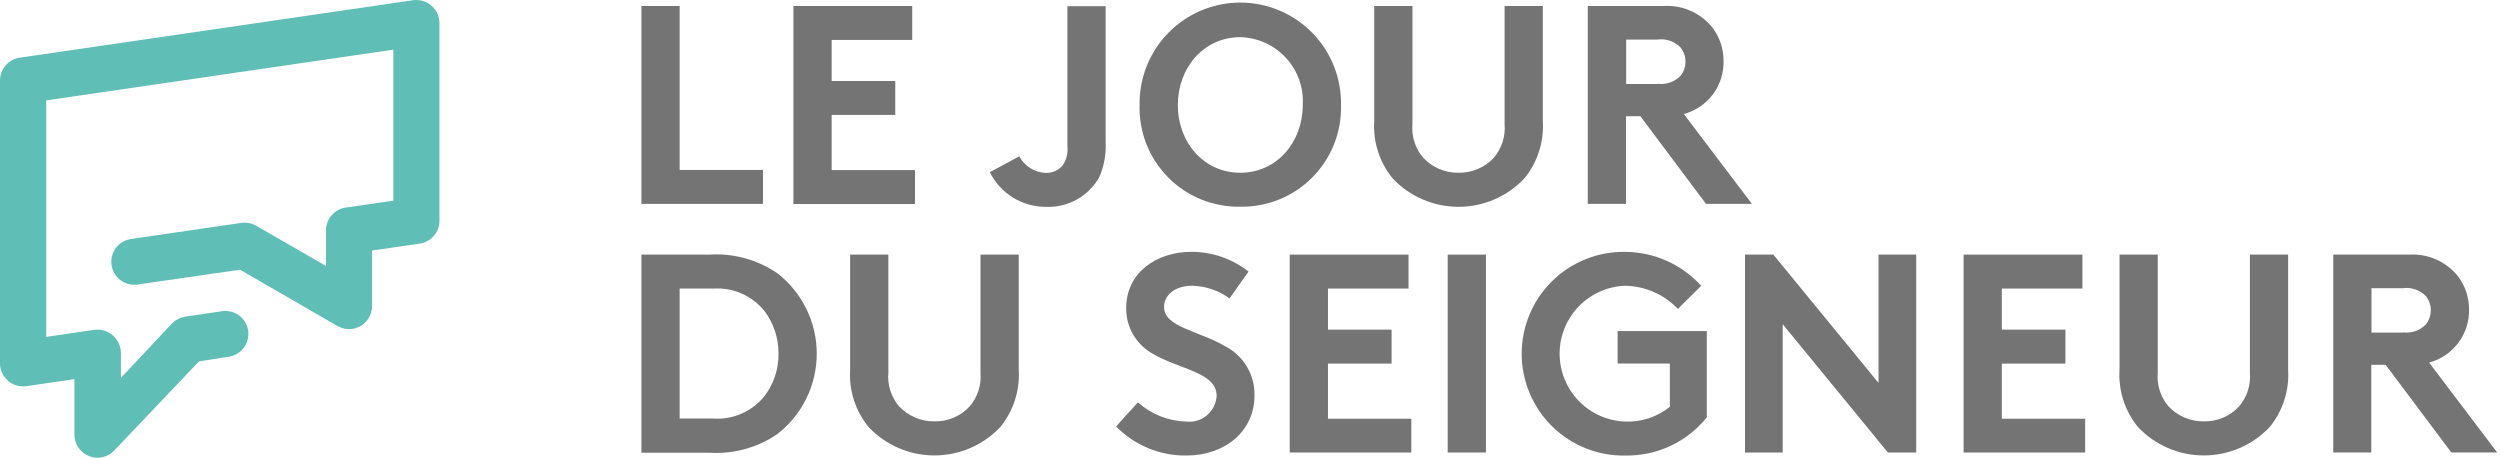
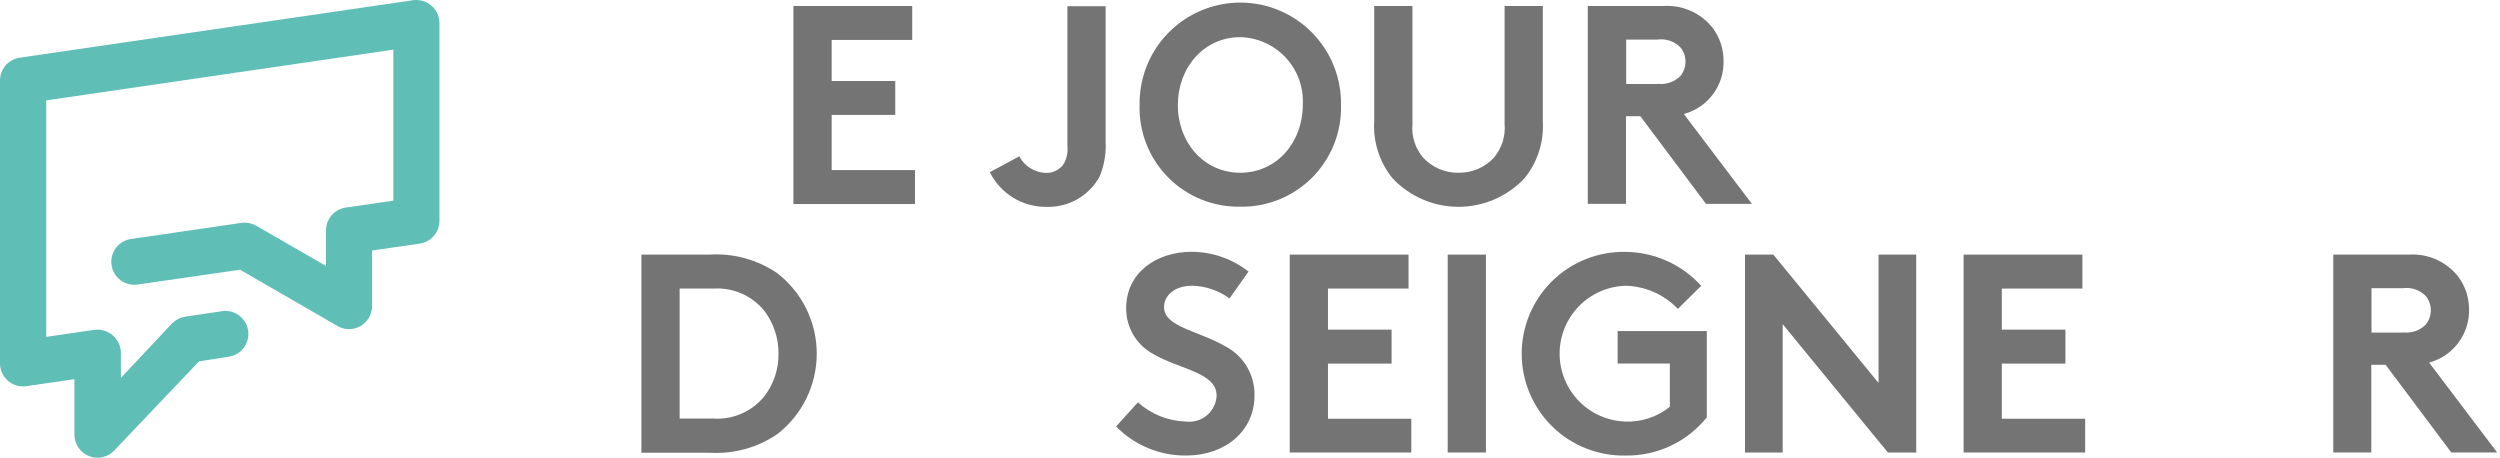
<svg xmlns="http://www.w3.org/2000/svg" width="213" height="39" viewBox="0 0 213 39" fill="none">
  <path d="M60.432 21.693C62.489 21.56 64.531 22.119 66.232 23.282C67.276 24.093 68.121 25.132 68.703 26.319C69.284 27.506 69.587 28.811 69.587 30.132C69.587 31.454 69.284 32.759 68.703 33.946C68.121 35.133 67.276 36.172 66.232 36.982C64.531 38.146 62.489 38.705 60.432 38.571H54.648V21.693H60.432ZM65.104 26.46C64.585 25.83 63.925 25.331 63.176 25.005C62.428 24.679 61.613 24.535 60.798 24.585H57.906V35.661H60.798C61.613 35.713 62.429 35.57 63.177 35.244C63.926 34.918 64.587 34.418 65.104 33.786C65.915 32.742 66.347 31.453 66.328 30.131C66.339 28.806 65.909 27.514 65.104 26.46Z" fill="#747474" />
-   <path d="M82.616 34.628C82.954 34.232 83.209 33.772 83.368 33.275C83.526 32.779 83.584 32.256 83.538 31.736V21.693H86.796V31.493C86.907 33.265 86.345 35.013 85.223 36.387C84.501 37.15 83.632 37.758 82.667 38.173C81.703 38.589 80.663 38.803 79.613 38.803C78.563 38.803 77.524 38.589 76.56 38.173C75.595 37.758 74.725 37.15 74.004 36.387C72.881 35.013 72.319 33.265 72.43 31.493V21.693H75.688V31.736C75.64 32.256 75.696 32.779 75.855 33.276C76.013 33.773 76.27 34.233 76.61 34.628C76.994 35.037 77.459 35.361 77.976 35.58C78.492 35.799 79.049 35.908 79.61 35.899C80.172 35.912 80.731 35.806 81.249 35.587C81.767 35.367 82.233 35.041 82.616 34.628Z" fill="#747474" />
  <path d="M96.95 34.279C98.079 35.294 99.532 35.874 101.05 35.916C101.367 35.954 101.689 35.927 101.995 35.836C102.3 35.744 102.584 35.591 102.829 35.385C103.073 35.18 103.273 34.926 103.415 34.64C103.557 34.354 103.639 34.042 103.656 33.723C103.656 31.723 100.526 31.482 98.285 30.179C97.576 29.803 96.984 29.24 96.572 28.551C96.16 27.862 95.945 27.073 95.949 26.27C95.949 23.203 98.555 21.455 101.511 21.455C103.275 21.455 104.988 22.048 106.374 23.139L104.753 25.427C103.835 24.752 102.731 24.375 101.591 24.346C100.002 24.346 99.176 25.22 99.176 26.158C99.176 27.874 102.132 28.176 104.404 29.511C105.169 29.909 105.808 30.513 106.246 31.256C106.684 31.998 106.905 32.849 106.883 33.711C106.883 36.698 104.404 38.811 101.083 38.811C99.969 38.826 98.863 38.614 97.833 38.187C96.803 37.761 95.871 37.13 95.092 36.332L96.95 34.279Z" fill="#747474" />
  <path d="M113.143 24.585V28.085H118.562V30.977H113.143V35.677H120.243V38.553H109.885V21.693H120.007V24.585H113.143Z" fill="#747474" />
  <path d="M123.344 21.693H126.602V38.553H123.344V21.693Z" fill="#747474" />
  <path d="M142.953 26.318C142.375 25.709 141.68 25.22 140.911 24.882C140.142 24.544 139.312 24.362 138.472 24.348C136.97 24.399 135.547 25.031 134.503 26.112C133.46 27.193 132.877 28.638 132.879 30.14C132.881 31.643 133.468 33.086 134.514 34.164C135.561 35.242 136.986 35.87 138.488 35.916C139.859 35.967 141.202 35.522 142.27 34.661V30.974H137.821V28.209H145.421V35.555C144.592 36.588 143.539 37.418 142.341 37.983C141.144 38.547 139.833 38.831 138.509 38.813C137.356 38.838 136.21 38.632 135.138 38.209C134.065 37.785 133.088 37.152 132.263 36.347C131.438 35.541 130.782 34.579 130.333 33.517C129.884 32.455 129.651 31.314 129.647 30.161C129.644 29.008 129.871 27.866 130.314 26.802C130.757 25.737 131.408 24.772 132.229 23.962C133.049 23.152 134.023 22.513 135.093 22.084C136.163 21.654 137.308 21.442 138.461 21.46C139.683 21.466 140.891 21.726 142.007 22.224C143.123 22.722 144.123 23.447 144.944 24.352L142.953 26.318Z" fill="#747474" />
  <path d="M163.262 38.553H160.847L151.885 27.62V38.553H148.674V21.693H151.089L160.051 32.626V21.693H163.261L163.262 38.553Z" fill="#747474" />
  <path d="M170.555 24.585V28.085H175.974V30.977H170.555V35.677H177.655V38.553H167.298V21.693H177.42V24.585H170.555Z" fill="#747474" />
-   <path d="M190.769 34.628C191.107 34.232 191.362 33.772 191.52 33.275C191.678 32.779 191.736 32.255 191.69 31.736V21.693H194.948V31.493C195.059 33.265 194.498 35.013 193.375 36.387C192.653 37.15 191.784 37.758 190.819 38.173C189.855 38.589 188.816 38.803 187.765 38.803C186.715 38.803 185.676 38.589 184.712 38.173C183.747 37.758 182.878 37.15 182.156 36.387C181.033 35.013 180.472 33.265 180.583 31.493V21.693H183.841V31.736C183.793 32.256 183.849 32.779 184.008 33.276C184.166 33.773 184.423 34.233 184.763 34.628C185.15 35.039 185.618 35.364 186.138 35.583C186.658 35.802 187.218 35.91 187.782 35.899C188.342 35.912 188.897 35.805 189.412 35.586C189.927 35.367 190.39 35.04 190.769 34.628Z" fill="#747474" />
  <path d="M206.961 30.893L212.761 38.552H208.852L203.258 31.083H202.034V38.552H198.794V21.693H205.23C206.031 21.64 206.834 21.782 207.568 22.109C208.302 22.436 208.945 22.937 209.441 23.568C210.036 24.368 210.359 25.337 210.363 26.333C210.391 27.365 210.07 28.376 209.453 29.204C208.836 30.031 207.958 30.626 206.961 30.893ZM204.721 28.319C205.076 28.366 205.437 28.33 205.776 28.215C206.116 28.099 206.423 27.907 206.676 27.652C206.953 27.308 207.105 26.879 207.105 26.437C207.105 25.995 206.953 25.566 206.676 25.221C206.426 24.964 206.118 24.77 205.778 24.654C205.439 24.538 205.076 24.504 204.721 24.554H202.051V28.336H204.721V28.319Z" fill="#747474" />
-   <path d="M54.648 0.511H57.906V14.479H65.006V17.371H54.648V0.511Z" fill="#747474" />
  <path d="M70.857 3.403V6.903H76.276V9.791H70.857V14.491H77.957V17.383H67.599V0.511H77.721V3.403H70.857Z" fill="#747474" />
  <path d="M94.2 12.08C94.254 13.103 94.075 14.124 93.676 15.067C93.23 15.869 92.57 16.532 91.771 16.983C90.972 17.435 90.064 17.657 89.147 17.625C88.148 17.634 87.166 17.362 86.315 16.839C85.464 16.316 84.776 15.564 84.332 14.669L86.843 13.318C87.062 13.731 87.386 14.079 87.782 14.327C88.178 14.575 88.632 14.715 89.099 14.732C89.378 14.742 89.655 14.686 89.908 14.57C90.162 14.455 90.385 14.282 90.561 14.065C90.873 13.586 91.007 13.013 90.942 12.444V0.527H94.2V12.08Z" fill="#747474" />
  <path d="M105.674 17.61C104.533 17.633 103.399 17.422 102.342 16.993C101.284 16.564 100.325 15.924 99.523 15.112C98.72 14.3 98.091 13.334 97.673 12.272C97.256 11.21 97.058 10.074 97.093 8.933C97.076 7.796 97.285 6.666 97.708 5.609C98.132 4.553 98.761 3.591 99.559 2.781C100.358 1.97 101.31 1.326 102.36 0.886C103.409 0.447 104.536 0.22 105.674 0.22C106.812 0.22 107.939 0.447 108.988 0.886C110.038 1.326 110.99 1.97 111.789 2.781C112.587 3.591 113.216 4.553 113.64 5.609C114.063 6.666 114.272 7.796 114.255 8.933C114.287 10.073 114.088 11.208 113.669 12.269C113.25 13.33 112.621 14.295 111.819 15.106C111.017 15.917 110.059 16.557 109.003 16.987C107.947 17.418 106.814 17.63 105.674 17.61ZM105.674 14.718C108.789 14.718 110.997 12.112 110.997 8.934C111.038 8.203 110.932 7.472 110.685 6.782C110.437 6.093 110.054 5.461 109.557 4.923C109.061 4.385 108.461 3.952 107.794 3.65C107.127 3.349 106.406 3.184 105.674 3.166C102.559 3.166 100.351 5.772 100.351 8.95C100.351 12.128 102.559 14.718 105.674 14.718Z" fill="#747474" />
  <path d="M127.269 13.446C127.607 13.05 127.862 12.59 128.021 12.093C128.179 11.597 128.237 11.074 128.191 10.554V0.511H131.448V10.311C131.559 12.083 130.998 13.831 129.875 15.205C129.153 15.968 128.284 16.576 127.319 16.991C126.355 17.407 125.316 17.621 124.265 17.621C123.215 17.621 122.176 17.407 121.212 16.991C120.247 16.576 119.378 15.968 118.656 15.205C117.533 13.831 116.972 12.083 117.083 10.311V0.511H120.341V10.554C120.293 11.074 120.349 11.597 120.508 12.094C120.666 12.591 120.923 13.051 121.263 13.446C121.65 13.857 122.118 14.183 122.638 14.402C123.159 14.62 123.719 14.728 124.283 14.717C124.842 14.726 125.396 14.617 125.911 14.398C126.425 14.18 126.888 13.855 127.269 13.446Z" fill="#747474" />
  <path d="M143.462 9.711L149.262 17.37H145.353L139.759 9.901H138.535V17.371H135.278V0.511H141.714C142.515 0.458 143.318 0.6 144.052 0.927C144.786 1.254 145.429 1.755 145.925 2.386C146.52 3.186 146.843 4.155 146.847 5.151C146.881 6.182 146.565 7.194 145.951 8.023C145.336 8.851 144.459 9.446 143.462 9.711ZM141.221 7.137C141.576 7.184 141.937 7.148 142.276 7.033C142.615 6.917 142.923 6.725 143.176 6.47C143.454 6.126 143.605 5.697 143.605 5.255C143.605 4.813 143.454 4.384 143.176 4.039C142.925 3.782 142.618 3.588 142.278 3.472C141.938 3.356 141.576 3.322 141.221 3.372H138.551V7.154H141.221V7.137Z" fill="#747474" />
  <path d="M8.311 38.999C8.048 39 7.788 38.946 7.548 38.84C7.189 38.692 6.883 38.44 6.668 38.116C6.453 37.793 6.339 37.413 6.34 37.024V32.304L2.24 32.904C1.963 32.943 1.681 32.921 1.413 32.842C1.145 32.763 0.896 32.627 0.685 32.445C0.473 32.262 0.302 32.037 0.184 31.783C0.066 31.53 0.003 31.254 0 30.974V6.852C0.001 6.381 0.172 5.926 0.481 5.57C0.791 5.214 1.217 4.981 1.684 4.913L35.2 0.018C35.478 -0.02 35.761 0.002 36.03 0.081C36.298 0.161 36.547 0.297 36.759 0.481C36.971 0.664 37.142 0.891 37.26 1.146C37.377 1.4 37.439 1.677 37.441 1.957V18.817C37.44 19.289 37.269 19.744 36.96 20.1C36.651 20.456 36.224 20.689 35.757 20.756L31.7 21.344V26.079C31.698 26.424 31.607 26.762 31.434 27.061C31.261 27.359 31.013 27.607 30.715 27.779C30.418 27.951 30.081 28.042 29.738 28.042C29.394 28.042 29.057 27.951 28.76 27.779L20.449 22.979L11.773 24.234C11.516 24.279 11.252 24.271 10.998 24.211C10.743 24.152 10.503 24.043 10.292 23.889C10.08 23.736 9.902 23.542 9.766 23.319C9.631 23.095 9.542 22.847 9.504 22.589C9.465 22.33 9.479 22.067 9.544 21.814C9.61 21.561 9.725 21.324 9.883 21.116C10.041 20.908 10.239 20.734 10.465 20.604C10.692 20.473 10.942 20.39 11.201 20.357L20.561 18.99C20.994 18.933 21.434 19.017 21.816 19.228L27.775 22.66V19.624C27.776 19.153 27.947 18.698 28.256 18.342C28.566 17.986 28.992 17.753 29.459 17.685L33.511 17.097V4.23L3.941 8.552V28.701L8.041 28.101C8.32 28.065 8.604 28.088 8.874 28.169C9.144 28.25 9.394 28.387 9.608 28.571C9.821 28.755 9.993 28.982 10.112 29.238C10.231 29.493 10.296 29.771 10.3 30.052V32.197L14.67 27.541C14.965 27.25 15.342 27.056 15.751 26.985L18.961 26.508C19.469 26.445 19.982 26.584 20.389 26.894C20.797 27.204 21.067 27.661 21.142 28.167C21.216 28.674 21.09 29.19 20.789 29.604C20.489 30.019 20.038 30.299 19.533 30.385L16.959 30.785L9.693 38.424C9.324 38.788 8.829 38.994 8.311 38.999Z" fill="#5FBEB6" />
</svg>